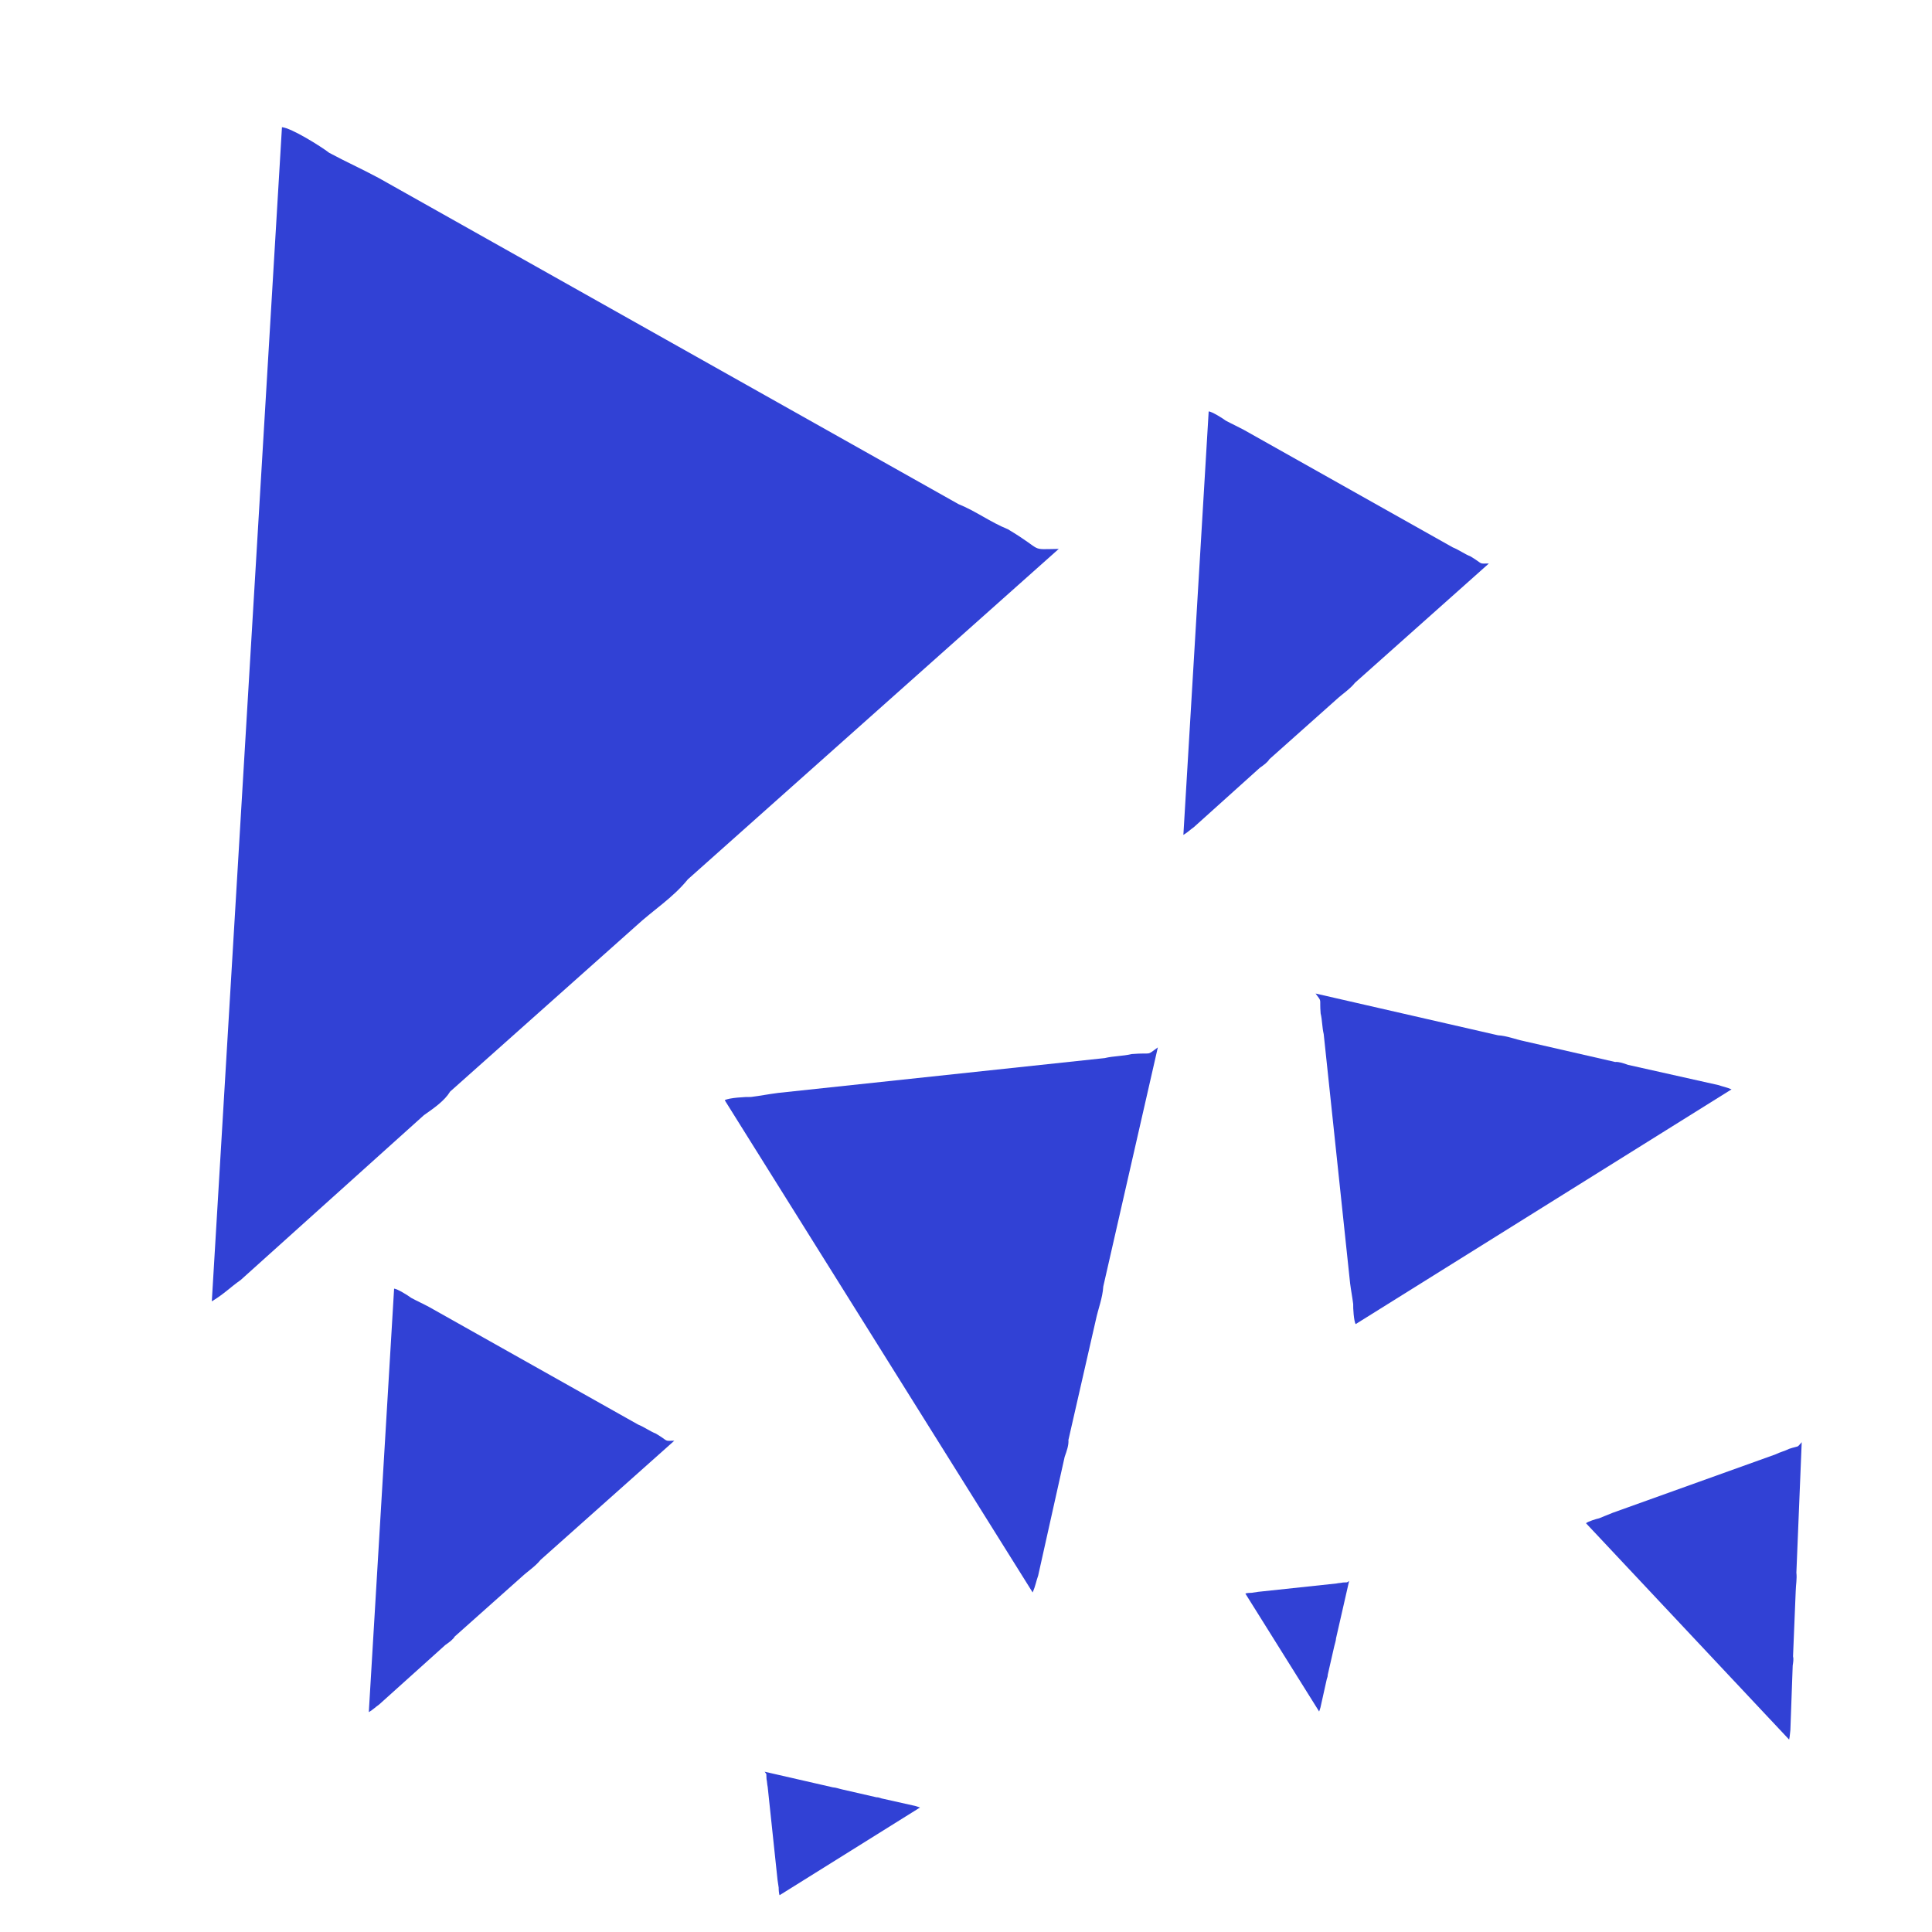
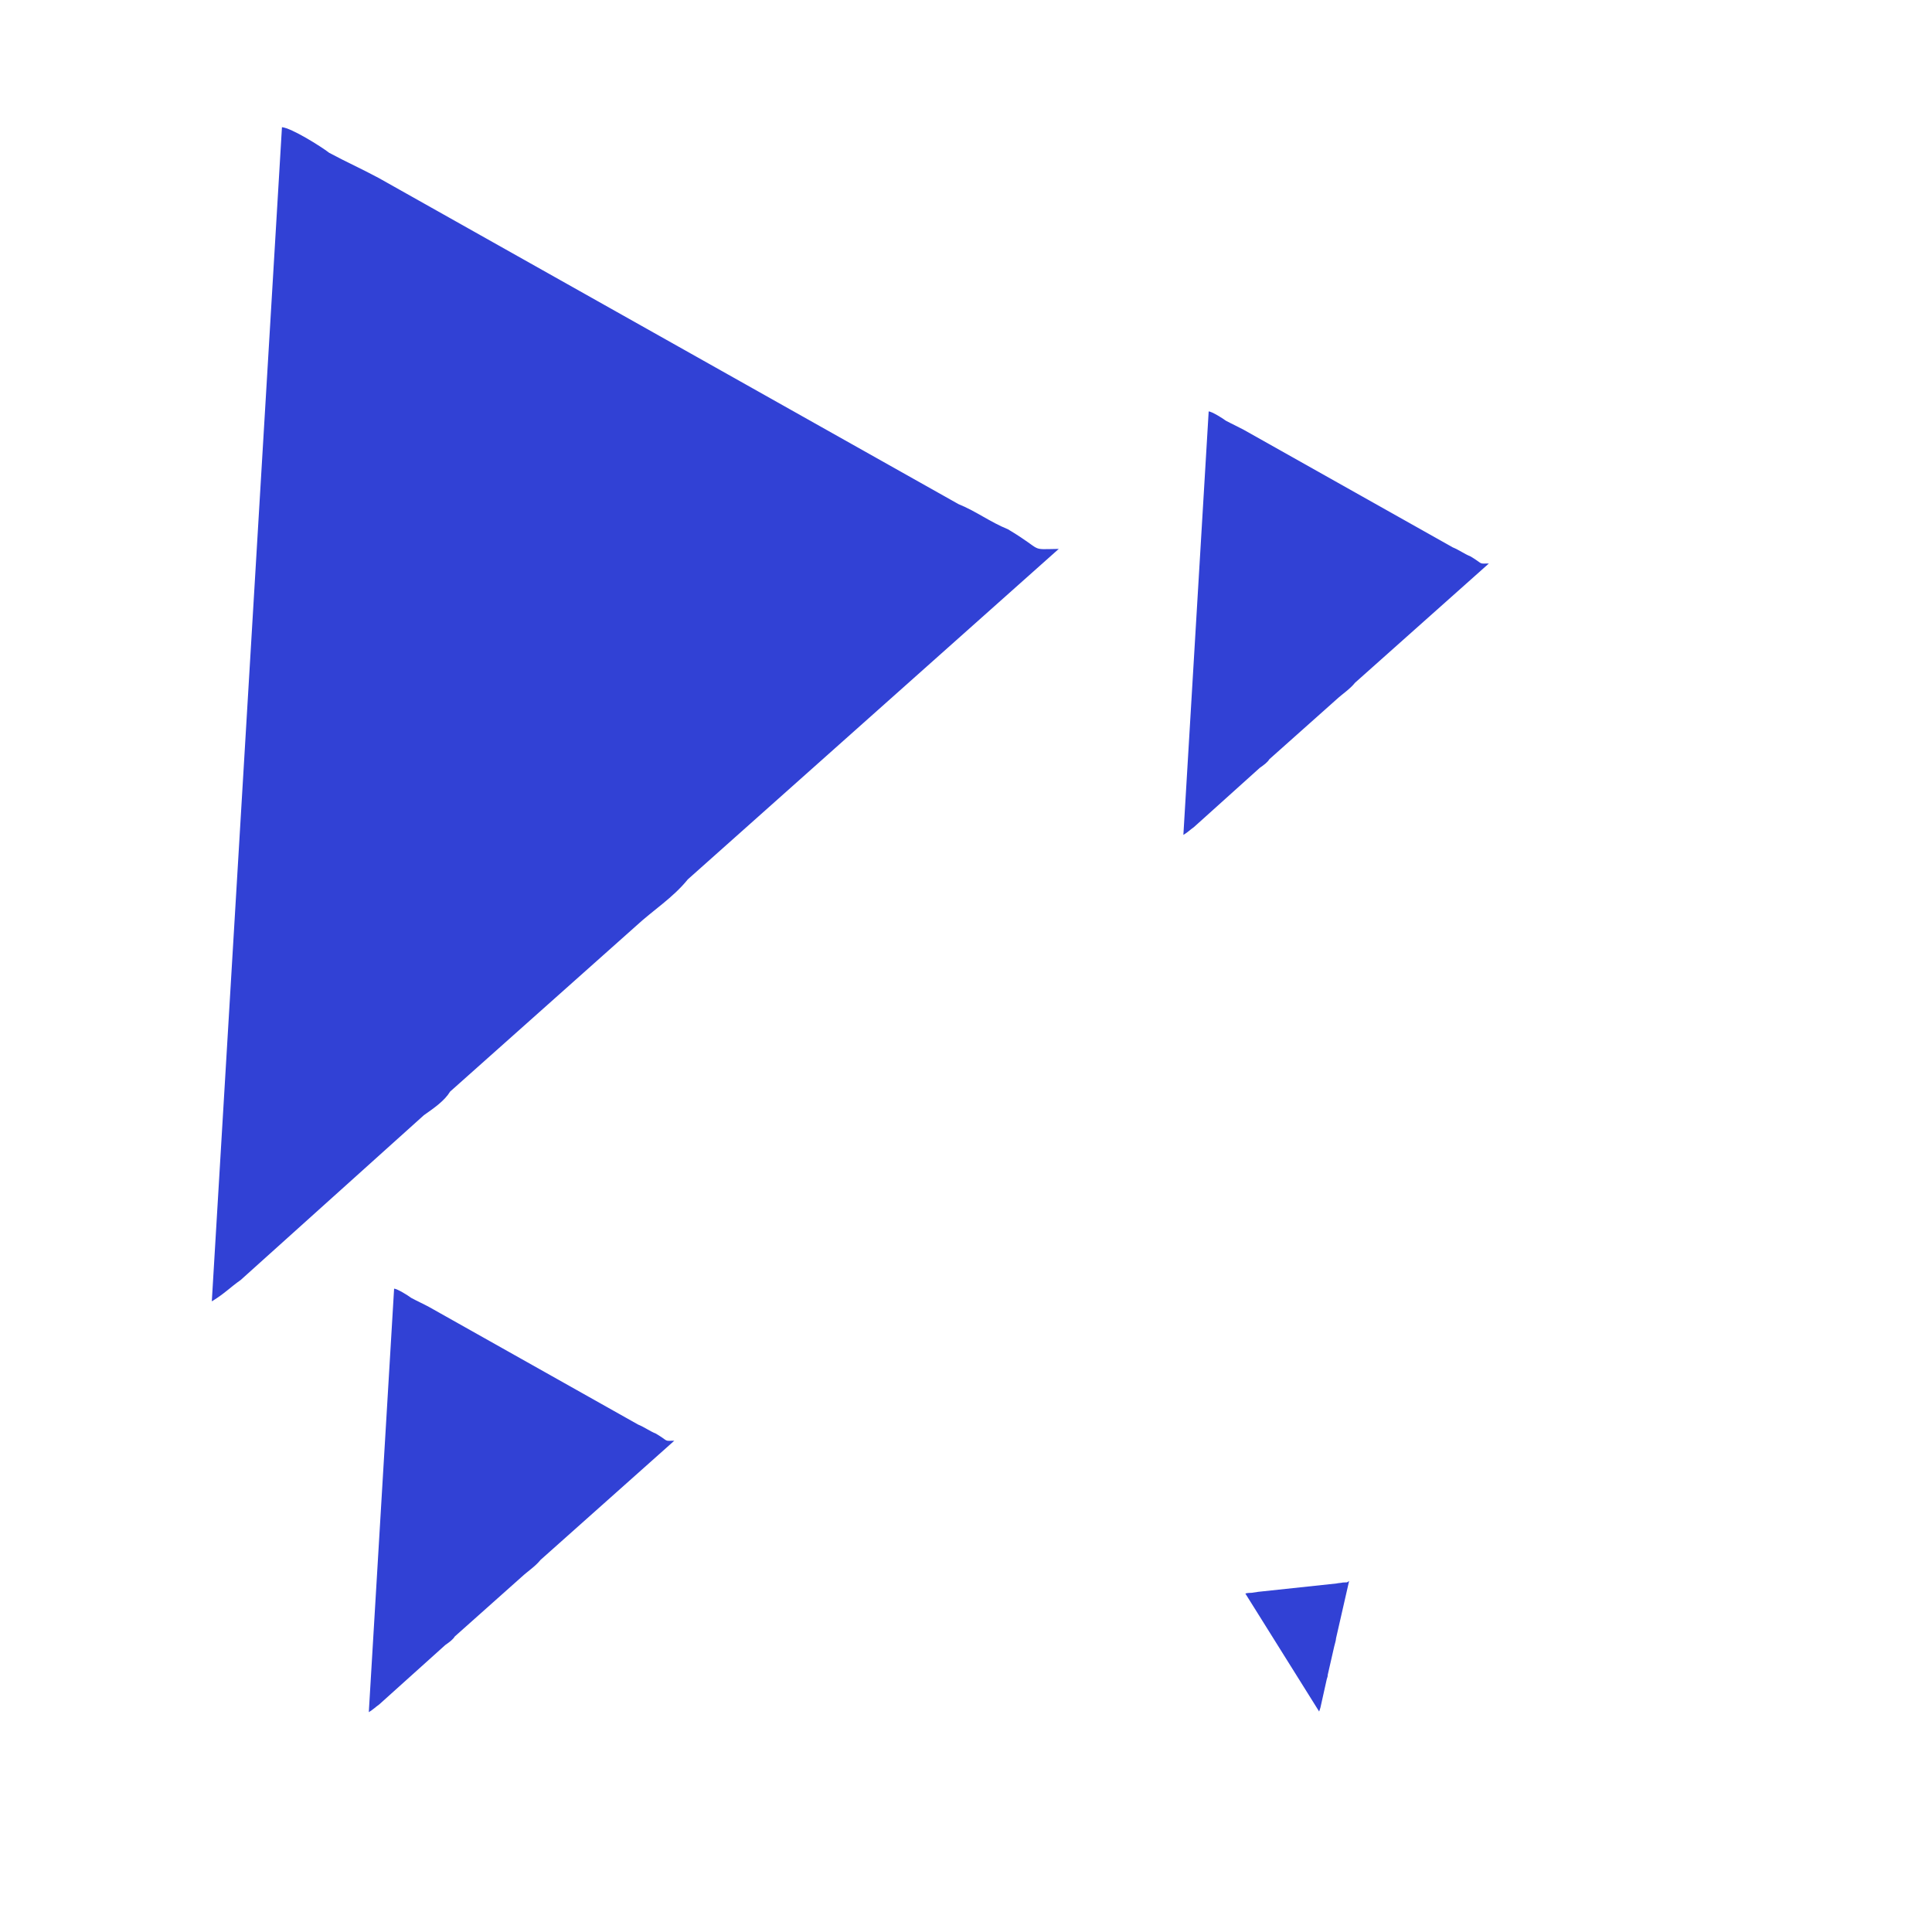
<svg xmlns="http://www.w3.org/2000/svg" width="185" height="185" viewBox="0 0 185 185" fill="none">
-   <path fill-rule="evenodd" clip-rule="evenodd" d="M125.973 95.135C126.625 96.023 126.334 95.482 126.458 97.039C126.619 97.716 126.593 98.345 126.753 99.021L129.281 122.887C129.376 123.631 129.481 124.124 129.576 124.869C129.56 125.246 129.634 126.494 129.81 126.793L165.805 104.312C165.313 104.101 165.002 104.063 164.571 103.909L155.896 101.967C155.465 101.813 155.033 101.66 154.657 101.69L145.922 99.69C145.054 99.508 144.316 99.191 143.443 99.135L125.973 95.135Z" fill="#3141D5" />
-   <path fill-rule="evenodd" clip-rule="evenodd" d="M73.219 169.652C73.462 169.984 73.354 169.782 73.4 170.364C73.46 170.616 73.45 170.851 73.51 171.104L74.454 180.017C74.49 180.295 74.529 180.479 74.564 180.757C74.558 180.898 74.586 181.364 74.652 181.476L88.095 173.08C87.911 173.001 87.795 172.987 87.634 172.929L84.394 172.204C84.233 172.147 84.072 172.089 83.931 172.101L80.669 171.354C80.345 171.286 80.069 171.167 79.743 171.146L73.219 169.652Z" fill="#3141D5" />
-   <path fill-rule="evenodd" clip-rule="evenodd" d="M172.525 138.098C172.012 138.685 172.338 138.4 171.314 138.737C170.882 138.956 170.459 139.041 170.027 139.26L154.411 144.863C153.925 145.049 153.609 145.2 153.124 145.386C152.87 145.437 152.047 145.691 151.869 145.858L171.321 166.578C171.402 166.211 171.389 165.994 171.438 165.677L171.662 159.483C171.711 159.166 171.761 158.849 171.694 158.599L171.95 152.355C171.964 151.738 172.084 151.186 172.014 150.586L172.525 138.098Z" fill="#3141D5" />
-   <path fill-rule="evenodd" clip-rule="evenodd" d="M110.87 100.294C109.707 101.148 110.416 100.767 108.376 100.931C107.489 101.141 106.665 101.108 105.779 101.318L74.514 104.653C73.539 104.778 72.893 104.916 71.917 105.041C71.423 105.021 69.789 105.119 69.396 105.35L98.884 152.488C99.16 151.843 99.21 151.436 99.411 150.87L101.947 139.503C102.148 138.938 102.349 138.372 102.309 137.88L104.922 126.433C105.158 125.296 105.574 124.33 105.646 123.186L110.87 100.294Z" fill="#3141D5" />
  <path fill-rule="evenodd" clip-rule="evenodd" d="M129.187 151.383C128.908 151.587 129.078 151.496 128.59 151.535C128.377 151.586 128.18 151.578 127.967 151.628L120.477 152.427C120.243 152.457 120.089 152.49 119.855 152.52C119.736 152.515 119.345 152.539 119.251 152.594L126.315 163.887C126.382 163.733 126.394 163.635 126.442 163.5L127.049 160.776C127.097 160.641 127.146 160.505 127.136 160.387L127.762 157.645C127.819 157.373 127.918 157.141 127.936 156.867L129.187 151.383Z" fill="#3141D5" />
  <path fill-rule="evenodd" clip-rule="evenodd" d="M101.382 52.561C98.459 52.604 100.076 52.807 96.517 50.681C94.807 49.987 93.486 48.965 91.777 48.27L36.263 17.043C34.506 16.103 33.278 15.572 31.522 14.632C30.729 14.018 27.917 12.26 26.999 12.179L20.282 124.613C21.496 123.875 22.056 123.261 23.052 122.563L40.592 106.784C41.587 106.087 42.584 105.39 43.097 104.53L60.855 88.71C62.583 87.111 64.403 86.004 65.867 84.201L101.382 52.561Z" fill="#3141D5" />
  <path fill-rule="evenodd" clip-rule="evenodd" d="M142.568 53.958C141.514 53.974 142.097 54.047 140.813 53.281C140.197 53.03 139.72 52.661 139.104 52.411L119.08 41.147C118.446 40.808 118.003 40.617 117.37 40.277C117.084 40.056 116.069 39.422 115.738 39.393L113.315 79.948C113.753 79.682 113.955 79.46 114.314 79.209L120.641 73.517C121 73.266 121.36 73.014 121.545 72.704L127.95 66.997C128.573 66.421 129.23 66.022 129.758 65.371L142.568 53.958Z" fill="#3141D5" />
  <path fill-rule="evenodd" clip-rule="evenodd" d="M64.568 137.958C63.514 137.974 64.097 138.047 62.813 137.281C62.197 137.03 61.72 136.661 61.104 136.411L41.08 125.147C40.446 124.808 40.003 124.617 39.37 124.277C39.084 124.056 38.069 123.422 37.738 123.393L35.315 163.948C35.753 163.682 35.955 163.46 36.315 163.208L42.641 157.517C43 157.266 43.36 157.014 43.545 156.704L49.95 150.997C50.573 150.421 51.23 150.022 51.758 149.371L64.568 137.958Z" fill="#3141D5" />
</svg>